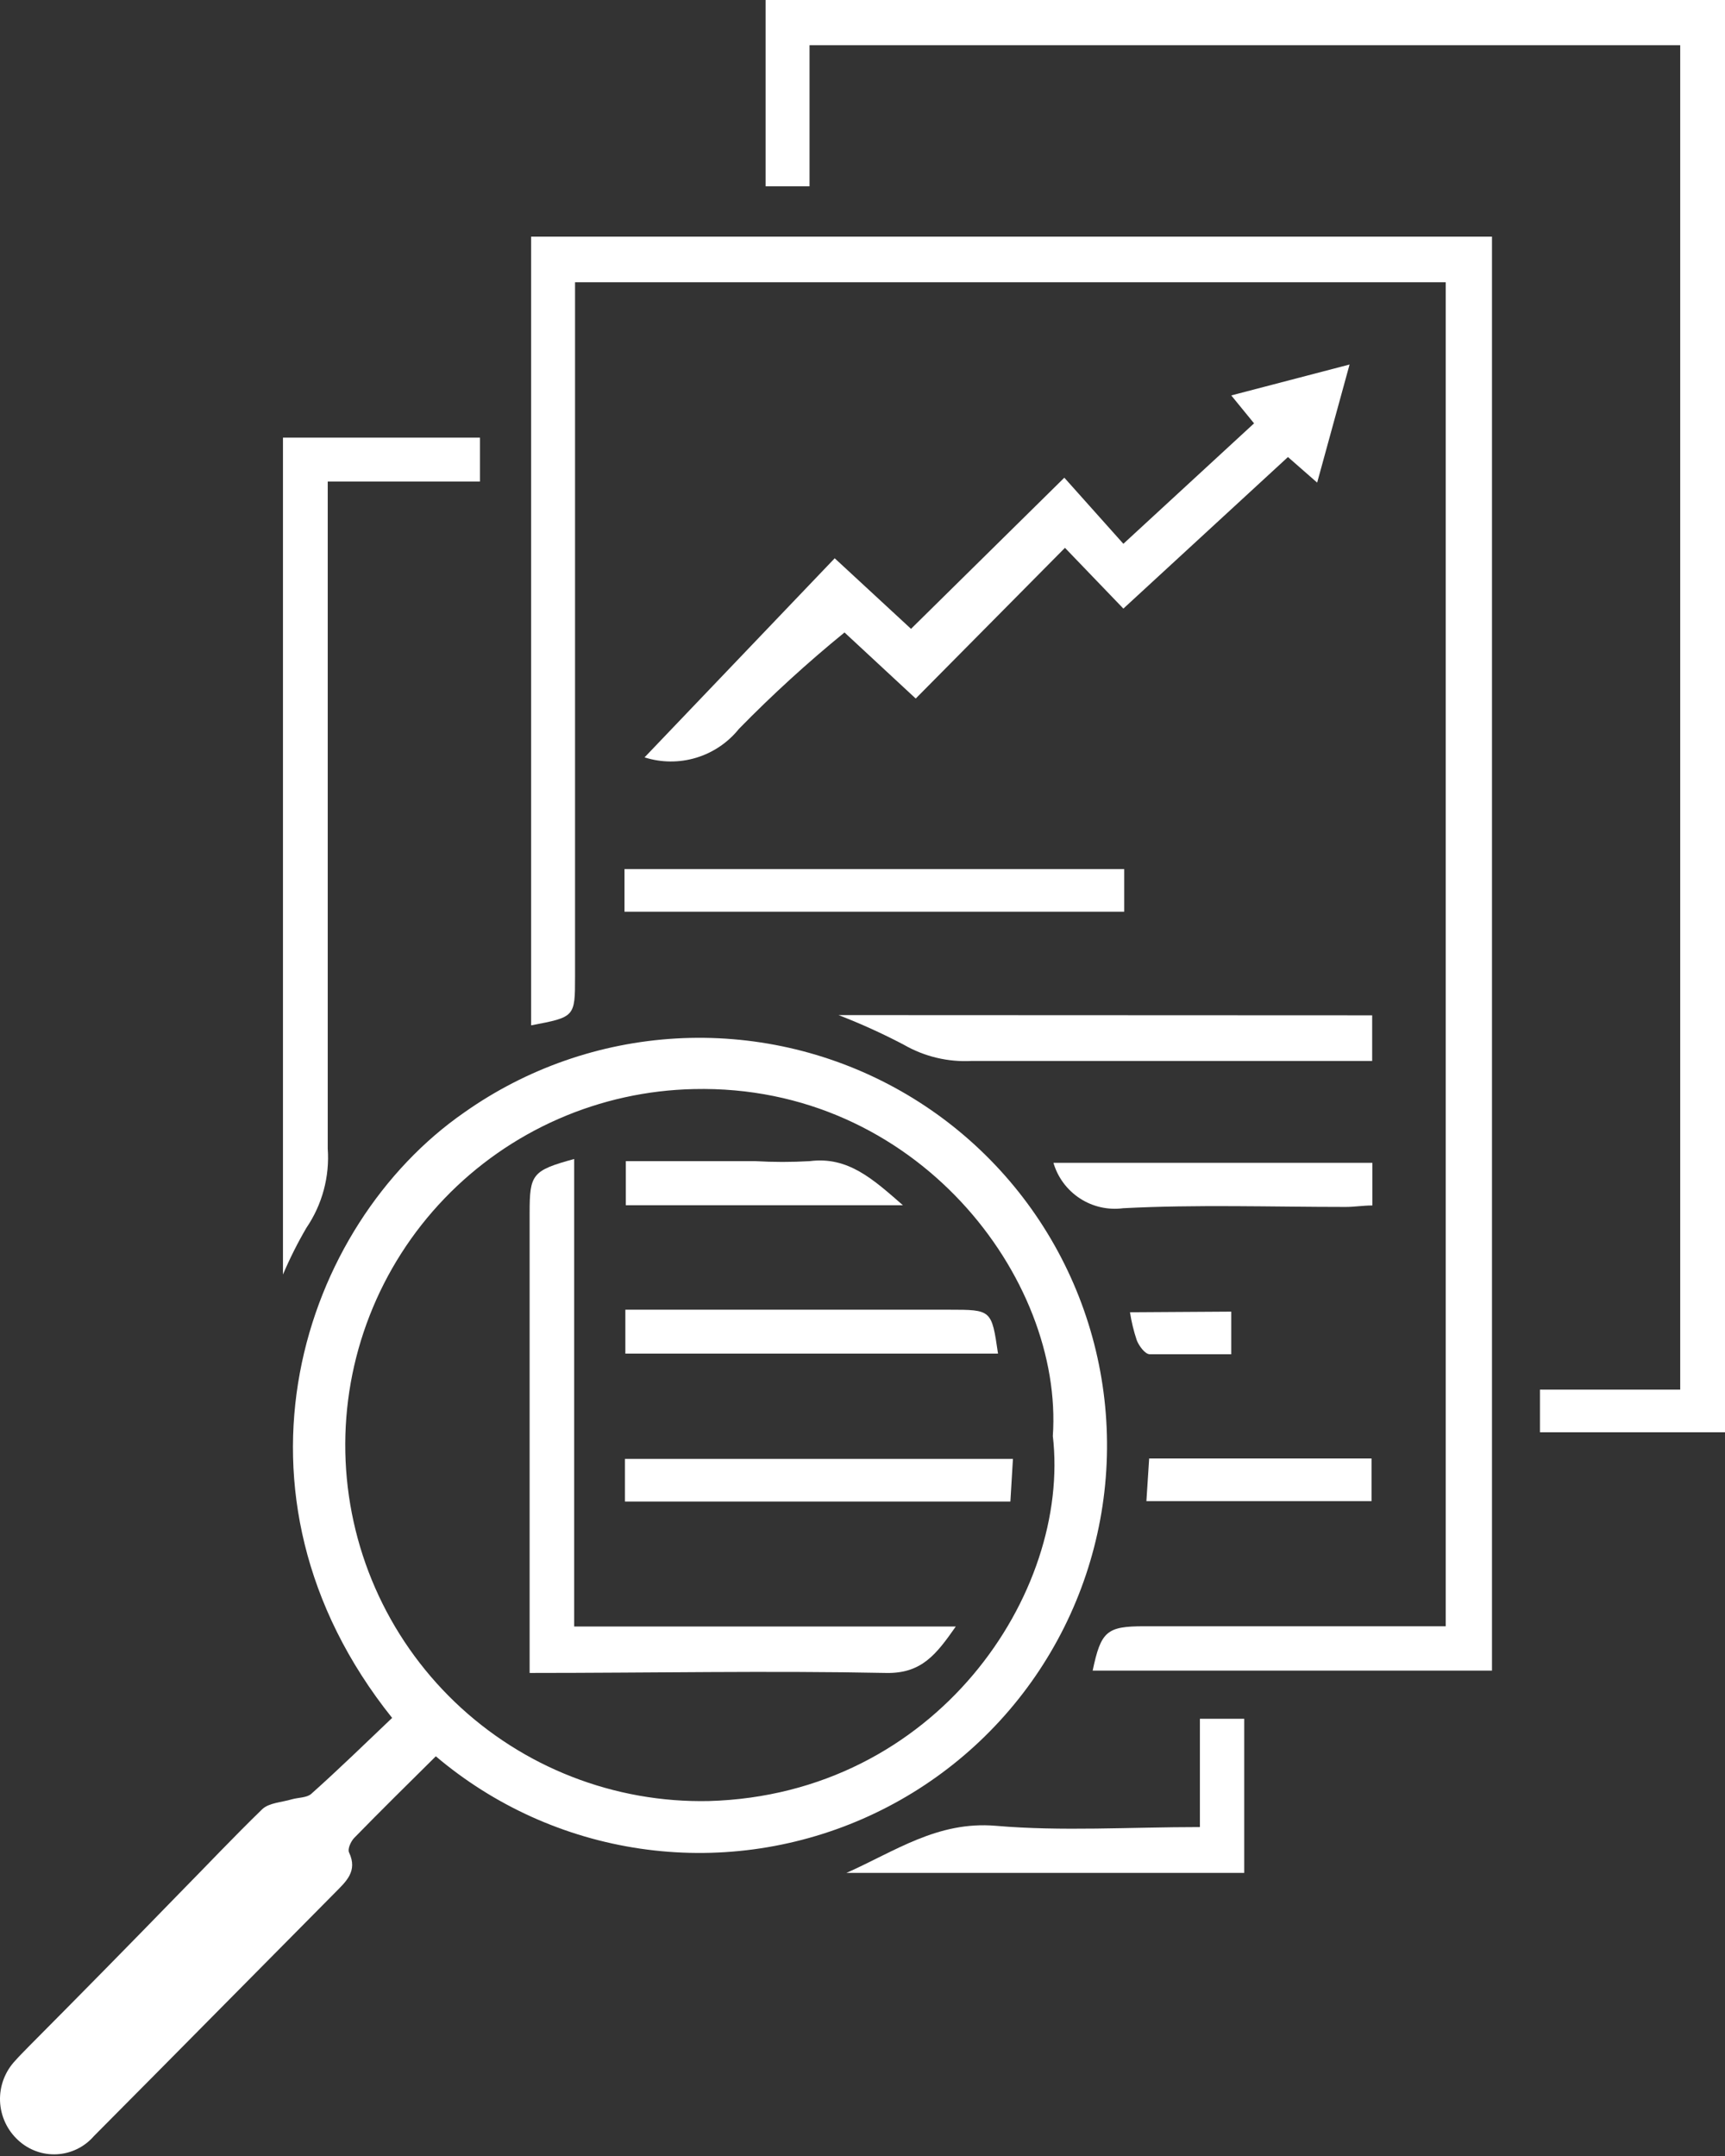
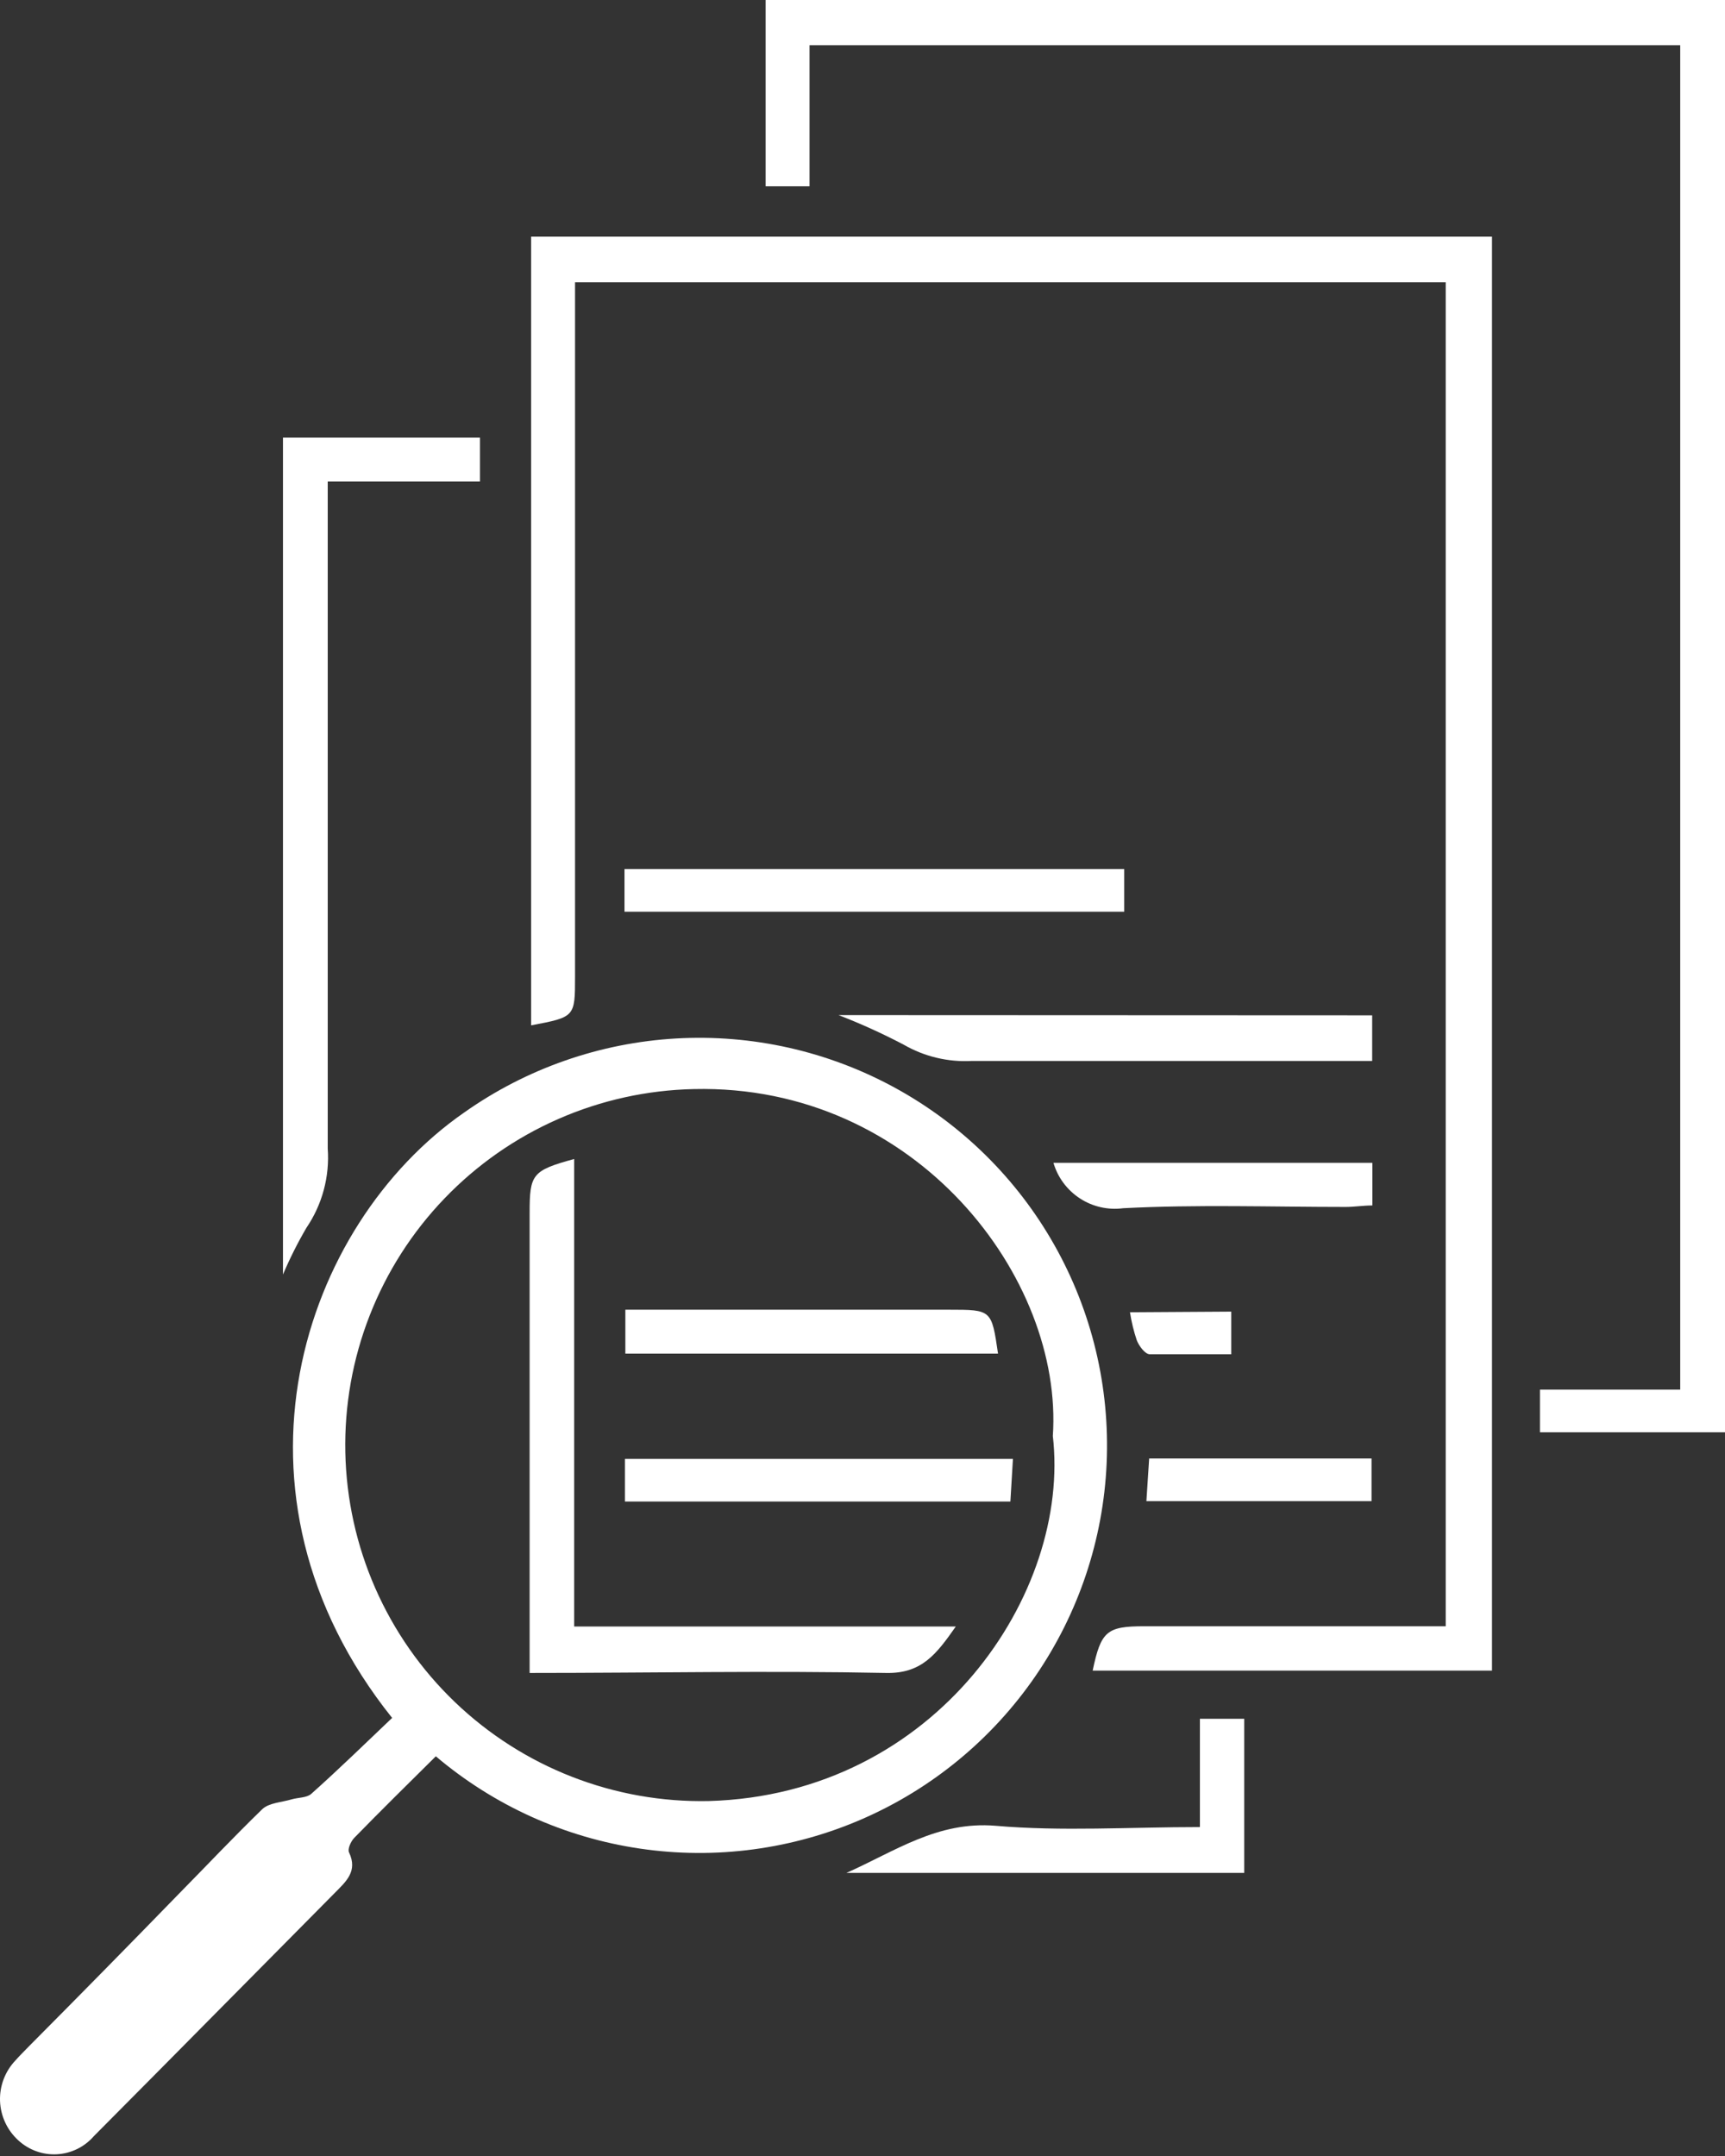
<svg xmlns="http://www.w3.org/2000/svg" fill="none" viewBox="0 0 100 125" height="125" width="100">
  <rect x="0" y="0" width="100" height="125" fill="#333333" stroke="none" />
  <g id="Planning">
    <path fill="white" d="M25.265 101.826C23.646 103.432 22.076 104.977 20.544 106.547C20.346 106.745 20.136 107.202 20.235 107.4C20.754 108.5 20.05 109.093 19.407 109.748C14.748 114.444 10.113 119.153 5.441 123.849C5.174 124.158 4.847 124.41 4.48 124.591C4.113 124.771 3.714 124.876 3.306 124.899C2.898 124.922 2.489 124.863 2.105 124.725C1.72 124.587 1.367 124.373 1.066 124.097C0.746 123.807 0.486 123.456 0.304 123.064C0.121 122.672 0.018 122.248 0.002 121.816C-0.014 121.384 0.057 120.953 0.21 120.549C0.363 120.145 0.595 119.775 0.893 119.462C1.14 119.178 1.425 118.906 1.684 118.634C4.593 115.709 7.476 112.776 10.335 109.834C11.954 108.191 13.524 106.522 15.205 104.891C15.6 104.52 16.329 104.495 16.91 104.322C17.294 104.211 17.788 104.236 18.047 104.001C19.654 102.567 21.199 101.059 22.732 99.601C12.3 86.55 17.504 71.027 26.909 64.501C30.518 61.951 34.771 60.464 39.184 60.209C43.596 59.955 47.992 60.943 51.871 63.061C55.75 65.179 58.957 68.343 61.128 72.193C63.299 76.043 64.347 80.424 64.153 84.84C63.958 89.256 62.529 93.528 60.028 97.172C57.527 100.816 54.054 103.686 50.004 105.455C45.953 107.224 41.488 107.822 37.115 107.18C32.742 106.539 28.637 104.684 25.265 101.826ZM61.032 83.287C61.675 74.117 53.11 62.845 40.232 63.142C37.521 63.198 34.849 63.787 32.366 64.876C29.883 65.965 27.639 67.533 25.762 69.489C23.885 71.445 22.412 73.751 21.427 76.277C20.441 78.803 19.963 81.498 20.019 84.208C20.075 86.918 20.664 89.591 21.753 92.074C22.842 94.557 24.409 96.8 26.365 98.677C28.322 100.554 30.628 102.028 33.154 103.013C35.679 103.999 38.374 104.477 41.085 104.421C54.284 104.05 62.095 92.346 61.032 83.238V83.287Z" id="Vector" />
    <path fill="white" d="M83.81 16.364H33.336V56.605C33.336 58.965 33.336 58.965 30.79 59.447V13.719H86.492V96.858H63.343C63.825 94.571 64.159 94.287 66.334 94.287H83.81V16.364Z" id="Vector_2" />
    <path fill="white" d="M97.404 2.62H46.93V10.802H44.384V0H100V83.04H89.272V80.568H97.404V2.62Z" id="Vector_3" />
-     <path fill="white" d="M37.365 43.911L48.389 32.368L52.813 36.459L61.7 27.696L65.123 31.528L72.699 24.545L71.377 22.926L78.236 21.134L76.357 27.981L74.664 26.498L65.123 35.285L61.737 31.762L53.085 40.5L48.957 36.669C46.815 38.415 44.773 40.28 42.84 42.255C42.201 43.052 41.336 43.637 40.359 43.932C39.382 44.228 38.338 44.221 37.365 43.911Z" id="Vector_4" />
    <path fill="white" d="M16.404 73.894V25.373H27.823V27.919H18.999V29.76C18.999 42.045 18.999 54.317 18.999 66.59C19.116 68.218 18.681 69.838 17.763 71.187C17.253 72.06 16.799 72.964 16.404 73.894Z" id="Vector_5" />
    <path fill="white" d="M79.546 58.866V61.511H77.914C70.722 61.511 63.541 61.511 56.348 61.511C54.966 61.588 53.592 61.262 52.393 60.571C51.167 59.926 49.904 59.353 48.611 58.853L79.546 58.866Z" id="Vector_6" />
    <path fill="white" d="M69.56 105.929V99.65H72.13V108.586H49.069C51.862 107.35 54.346 105.57 57.72 105.855C61.576 106.188 65.469 105.929 69.56 105.929Z" id="Vector_7" />
    <path fill="white" d="M65.172 50.388V52.859H36.203V50.388H65.172Z" id="Vector_8" />
    <path fill="white" d="M79.558 67.418V69.89C79.027 69.89 78.52 69.976 78.013 69.976C73.712 69.976 69.362 69.828 65.111 70.05C64.234 70.166 63.344 69.964 62.603 69.481C61.862 68.998 61.318 68.267 61.069 67.418H79.558Z" id="Vector_9" />
    <path fill="white" d="M66.458 87.032L66.618 84.56H79.509V87.032H66.458Z" id="Vector_10" />
    <path fill="white" d="M71.377 76.045V78.517C69.782 78.517 68.225 78.517 66.656 78.517C66.384 78.517 66.037 78.047 65.902 77.713C65.724 77.182 65.591 76.636 65.506 76.082L71.377 76.045Z" id="Vector_11" />
    <path fill="white" d="M33.286 94.3H55.409C54.284 95.906 53.431 97.043 51.355 96.994C44.557 96.858 37.76 96.994 30.703 96.994V70.335C30.703 68.086 30.839 67.864 33.286 67.196V94.3Z" id="Vector_12" />
    <path fill="white" d="M36.227 87.057V84.585H58.721L58.573 87.057H36.227Z" id="Vector_13" />
    <path fill="white" d="M36.252 75.934H55.013C57.485 75.934 57.485 75.934 57.856 78.48H36.252V75.934Z" id="Vector_14" />
-     <path fill="white" d="M52.344 69.878H36.277V67.32H43.779C44.833 67.382 45.889 67.382 46.943 67.32C49.167 67.035 50.613 68.37 52.344 69.878Z" id="Vector_15" />
  </g>
</svg>